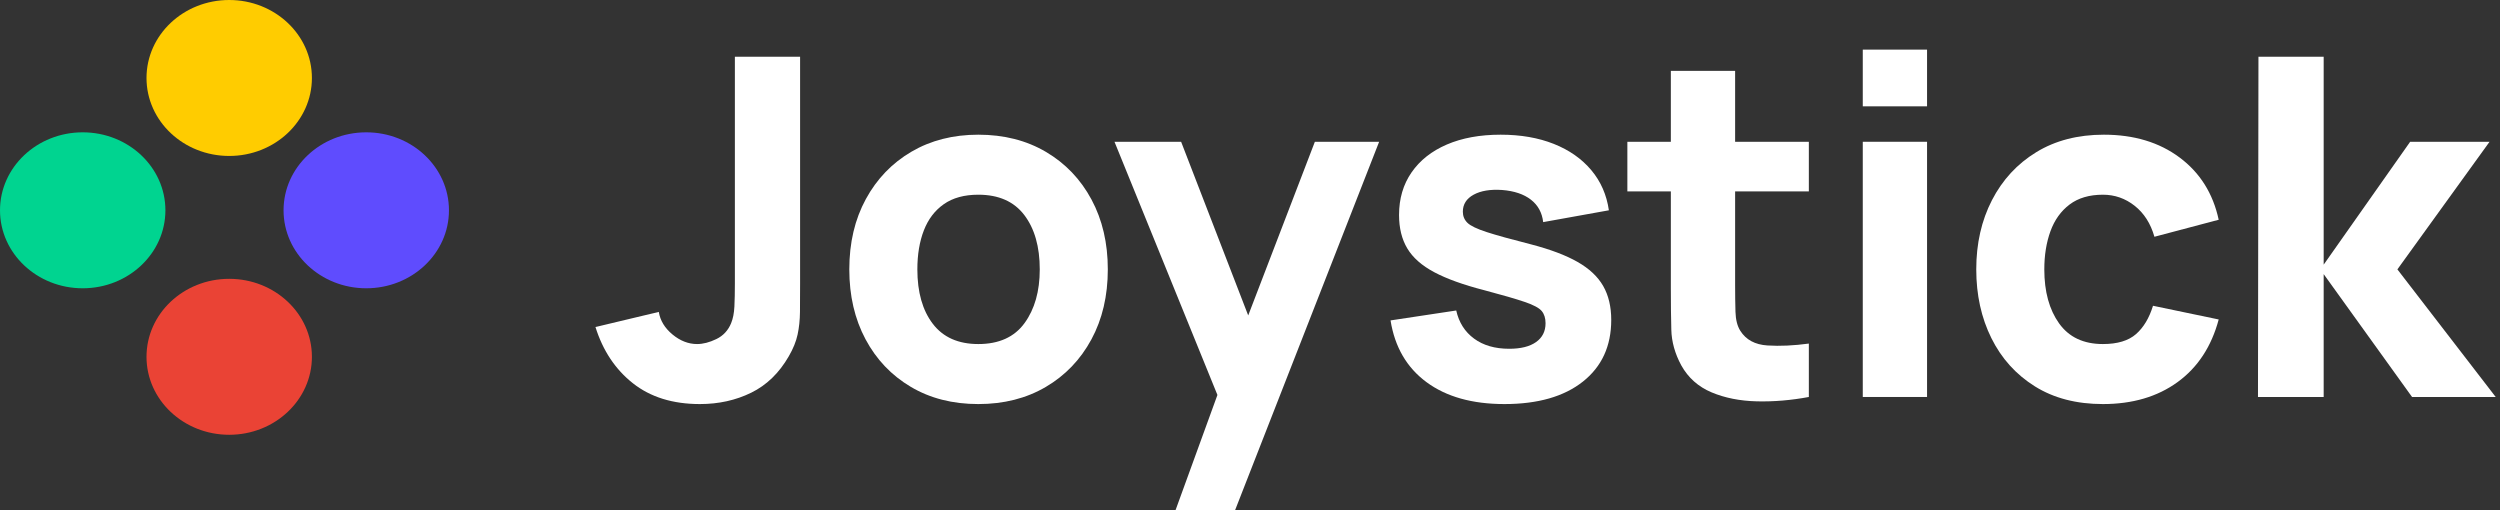
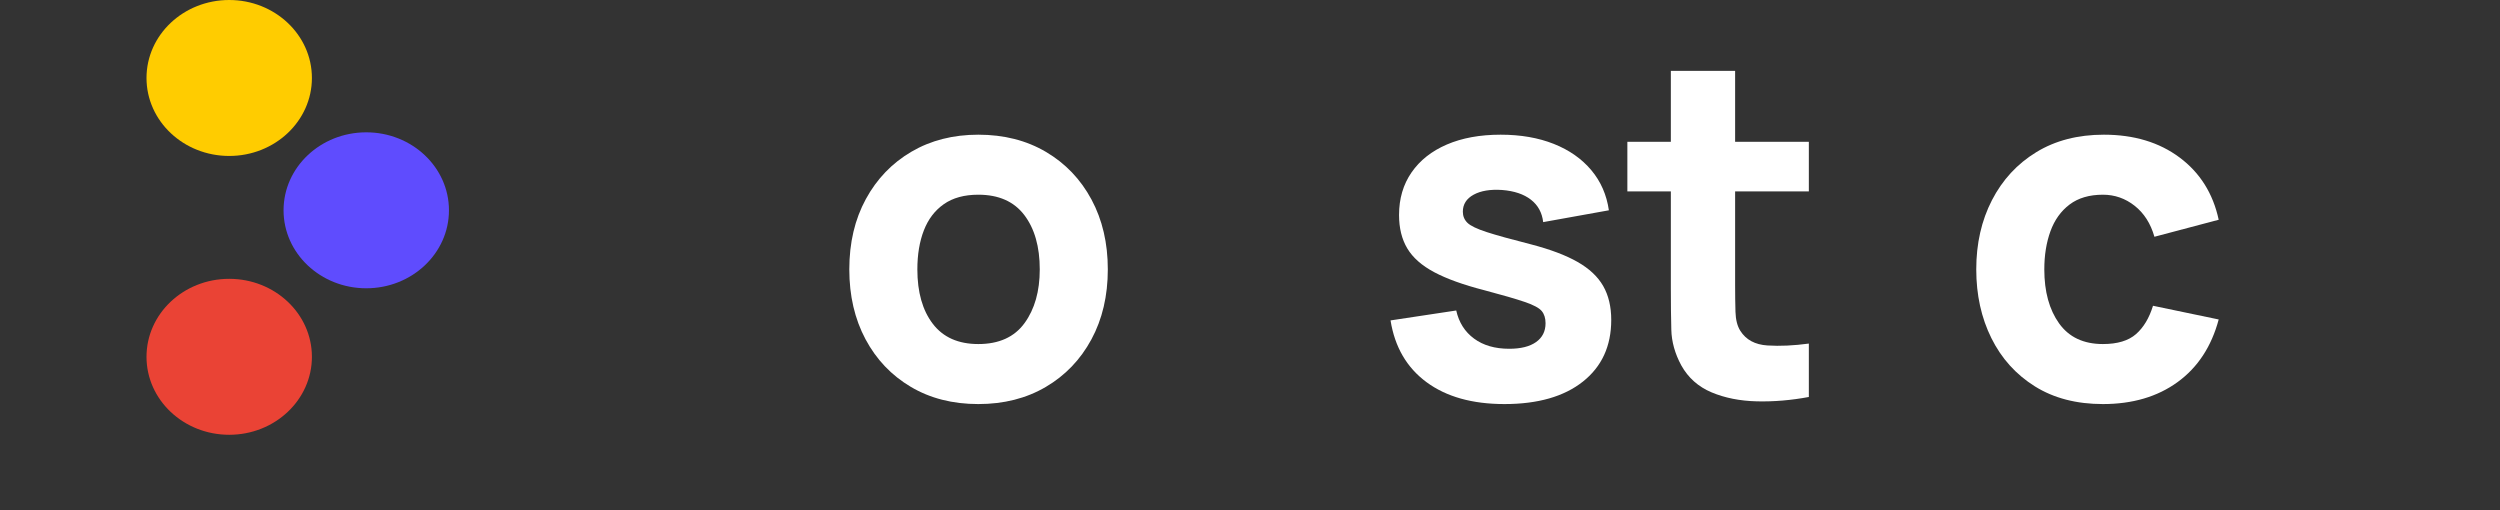
<svg xmlns="http://www.w3.org/2000/svg" width="529px" height="108px" viewBox="0 0 529 108" version="1.1">
  <rect x="0" y="0" width="529" height="108" fill="#333333" stroke="none" />
  <title>Group 10 Copy</title>
  <g id="Stack" stroke="none" stroke-width="1" fill="none" fill-rule="evenodd">
    <g id="Group-10-Copy" fill-rule="nonzero">
      <g id="Group-4-Copy-4">
        <ellipse id="Oval-Copy-19" fill="#FFCC00" cx="48.5" cy="16.5" rx="17.5" ry="16.5" />
        <ellipse id="Oval-Copy-20" fill="#EA4335" cx="48.5" cy="75.5" rx="17.5" ry="16.5" />
-         <ellipse id="Oval-Copy-21" fill="#00D490" cx="17.5" cy="44.5" rx="17.5" ry="16.5" />
        <ellipse id="Oval-Copy-22" fill="#5F4CFE" cx="77.5" cy="44.5" rx="17.5" ry="16.5" />
      </g>
      <g id="Joystick-Copy" transform="translate(126, 10.5)" fill="#FFFFFF">
-         <path d="M22.1,75 C16.367,75 11.642,73.533 7.925,70.6 C4.208,67.667 1.567,63.7 0,58.7 L13.4,55.5 C13.7,57.333 14.667,58.925 16.3,60.275 C17.933,61.625 19.667,62.3 21.5,62.3 C22.767,62.3 24.125,61.95 25.575,61.25 C27.025,60.55 28.067,59.433 28.7,57.9 C29.1,56.933 29.333,55.75 29.4,54.35 C29.467,52.95 29.5,51.333 29.5,49.5 L29.5,1.5 L43.3,1.5 L43.3,49.5 C43.3,51.8 43.292,53.8 43.275,55.5 C43.258,57.2 43.092,58.792 42.775,60.275 C42.458,61.758 41.833,63.3 40.9,64.9 C38.867,68.433 36.217,71 32.95,72.6 C29.683,74.2 26.067,75 22.1,75 Z" id="Path" />
        <path d="M81.013,75 C75.579,75 70.813,73.783 66.713,71.35 C62.613,68.917 59.421,65.558 57.138,61.275 C54.854,56.992 53.713,52.067 53.713,46.5 C53.713,40.867 54.879,35.908 57.213,31.625 C59.546,27.342 62.763,24 66.863,21.6 C70.963,19.2 75.679,18 81.013,18 C86.446,18 91.221,19.217 95.338,21.65 C99.454,24.083 102.663,27.442 104.963,31.725 C107.263,36.008 108.413,40.933 108.413,46.5 C108.413,52.1 107.254,57.042 104.938,61.325 C102.621,65.608 99.404,68.958 95.288,71.375 C91.171,73.792 86.413,75 81.013,75 Z M81.013,62.3 C85.379,62.3 88.638,60.825 90.788,57.875 C92.938,54.925 94.013,51.133 94.013,46.5 C94.013,41.7 92.921,37.867 90.738,35 C88.554,32.133 85.313,30.7 81.013,30.7 C78.046,30.7 75.613,31.367 73.713,32.7 C71.813,34.033 70.404,35.883 69.488,38.25 C68.571,40.617 68.113,43.367 68.113,46.5 C68.113,51.333 69.204,55.175 71.388,58.025 C73.571,60.875 76.779,62.3 81.013,62.3 Z" id="Shape" />
-         <polygon id="Path" points="122.725 97.5 133.125 68.9 133.325 77.3 109.825 19.5 123.925 19.5 139.725 60.4 136.525 60.4 152.225 19.5 165.825 19.5 135.325 97.5" />
        <path d="M192.338,75 C185.538,75 180.046,73.458 175.863,70.375 C171.68,67.292 169.138,62.933 168.238,57.3 L182.138,55.2 C182.705,57.733 183.963,59.717 185.913,61.15 C187.863,62.583 190.338,63.3 193.338,63.3 C195.805,63.3 197.705,62.825 199.038,61.875 C200.371,60.925 201.038,59.6 201.038,57.9 C201.038,56.833 200.771,55.975 200.238,55.325 C199.705,54.675 198.513,54.033 196.663,53.4 C194.813,52.767 191.938,51.933 188.038,50.9 C183.638,49.767 180.121,48.5 177.488,47.1 C174.855,45.7 172.955,44.025 171.788,42.075 C170.621,40.125 170.038,37.767 170.038,35 C170.038,31.533 170.921,28.525 172.688,25.975 C174.455,23.425 176.946,21.458 180.163,20.075 C183.38,18.692 187.171,18 191.538,18 C195.771,18 199.521,18.65 202.788,19.95 C206.055,21.25 208.696,23.1 210.713,25.5 C212.73,27.9 213.971,30.733 214.438,34 L200.538,36.5 C200.305,34.5 199.438,32.917 197.938,31.75 C196.438,30.583 194.405,29.9 191.838,29.7 C189.338,29.533 187.33,29.867 185.813,30.7 C184.296,31.533 183.538,32.733 183.538,34.3 C183.538,35.233 183.863,36.017 184.513,36.65 C185.163,37.283 186.513,37.933 188.563,38.6 C190.613,39.267 193.738,40.133 197.938,41.2 C202.038,42.267 205.33,43.508 207.813,44.925 C210.296,46.342 212.105,48.042 213.238,50.025 C214.371,52.008 214.938,54.4 214.938,57.2 C214.938,62.733 212.938,67.083 208.938,70.25 C204.938,73.417 199.405,75 192.338,75 Z" id="Path" />
        <path d="M256.751,73.5 C253.017,74.2 249.359,74.508 245.776,74.425 C242.192,74.342 238.992,73.708 236.176,72.525 C233.359,71.342 231.217,69.433 229.751,66.8 C228.417,64.333 227.717,61.825 227.651,59.275 C227.584,56.725 227.551,53.833 227.551,50.6 L227.551,4.5 L241.151,4.5 L241.151,49.8 C241.151,51.9 241.176,53.792 241.226,55.475 C241.276,57.158 241.617,58.5 242.251,59.5 C243.451,61.4 245.367,62.433 248.001,62.6 C250.634,62.767 253.551,62.633 256.751,62.2 L256.751,73.5 Z M218.351,30 L218.351,19.5 L256.751,19.5 L256.751,30 L218.351,30 Z" id="Shape" />
-         <path d="M268.163,12 L268.163,0 L281.763,0 L281.763,12 L268.163,12 Z M268.163,73.5 L268.163,19.5 L281.763,19.5 L281.763,73.5 L268.163,73.5 Z" id="Shape" />
        <path d="M318.976,75 C313.376,75 308.576,73.75 304.576,71.25 C300.576,68.75 297.51,65.35 295.376,61.05 C293.243,56.75 292.176,51.9 292.176,46.5 C292.176,41.033 293.285,36.15 295.501,31.85 C297.718,27.55 300.843,24.167 304.876,21.7 C308.91,19.233 313.676,18 319.176,18 C325.543,18 330.885,19.608 335.201,22.825 C339.518,26.042 342.276,30.433 343.476,36 L329.876,39.6 C329.076,36.8 327.685,34.617 325.701,33.05 C323.718,31.483 321.476,30.7 318.976,30.7 C316.11,30.7 313.76,31.392 311.926,32.775 C310.093,34.158 308.743,36.042 307.876,38.425 C307.01,40.808 306.576,43.5 306.576,46.5 C306.576,51.2 307.618,55.008 309.701,57.925 C311.785,60.842 314.876,62.3 318.976,62.3 C322.043,62.3 324.376,61.6 325.976,60.2 C327.576,58.8 328.776,56.8 329.576,54.2 L343.476,57.1 C341.943,62.833 339.043,67.25 334.776,70.35 C330.51,73.45 325.243,75 318.976,75 Z" id="Path" />
-         <polygon id="Path" points="351.789 73.5 351.889 1.5 365.689 1.5 365.689 45.5 383.989 19.5 400.789 19.5 381.289 46.5 402.089 73.5 384.389 73.5 365.689 47.5 365.689 73.5" />
      </g>
    </g>
  </g>
</svg>